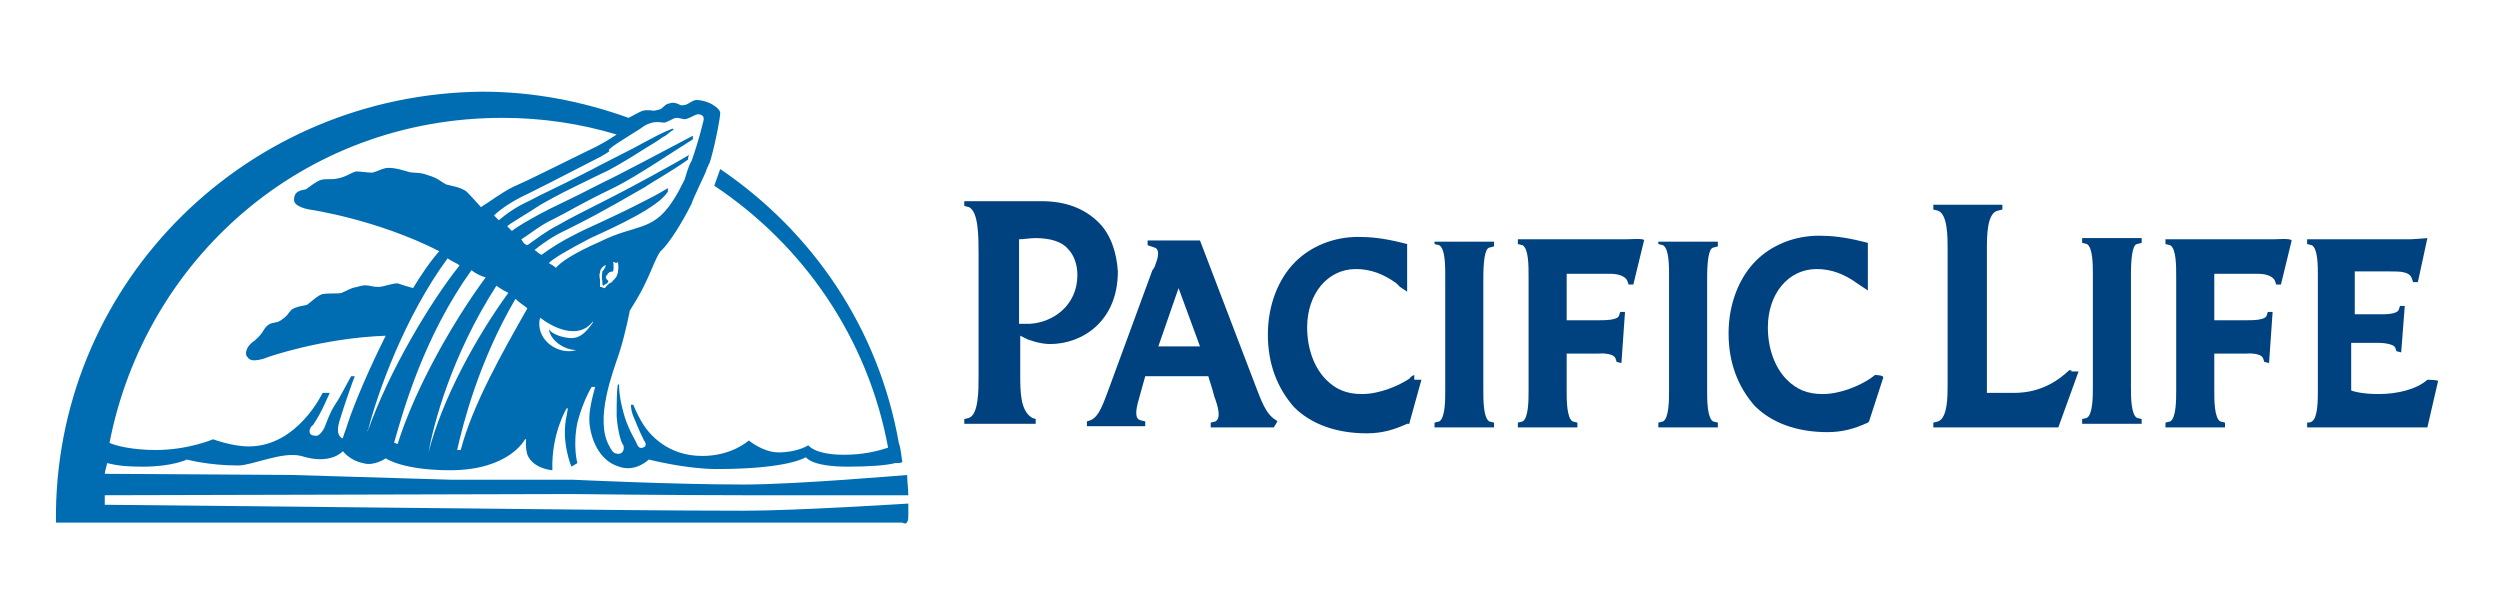
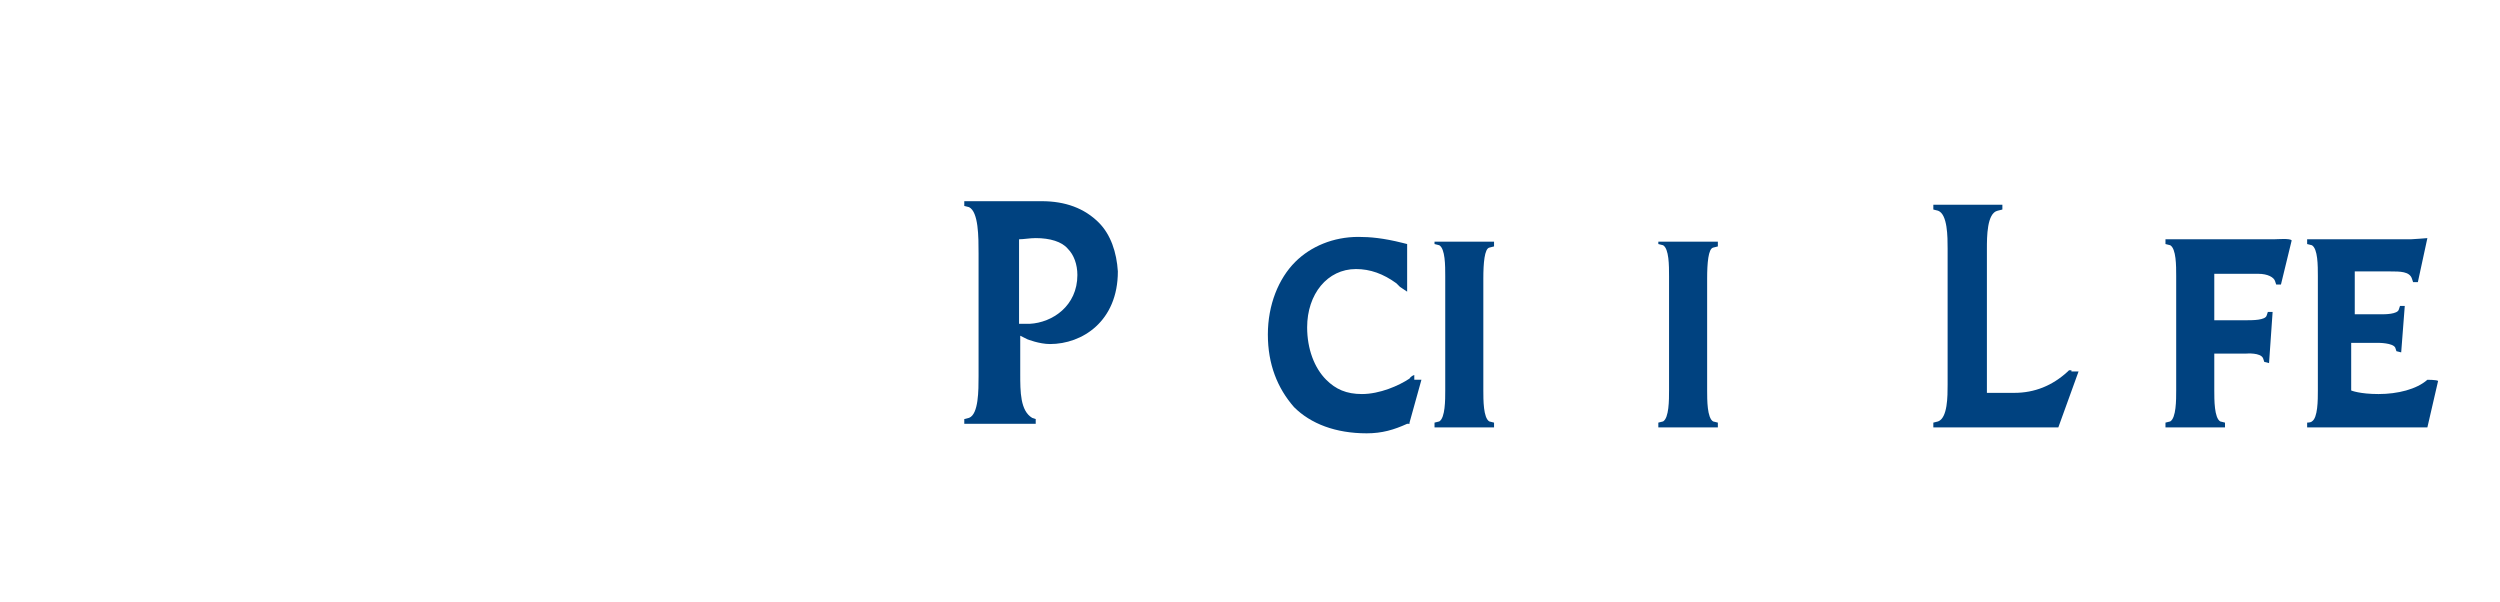
<svg xmlns="http://www.w3.org/2000/svg" version="1.1" id="Layer_1" x="0px" y="0px" viewBox="0 0 210 50.6" style="enable-background:new 0 0 210 50.6;" xml:space="preserve">
  <style type="text/css">
	.st0{fill:#004280;}
	.st1{fill:#006DB3;}
</style>
  <g>
    <g>
-       <path class="st0" d="M107.3,35.4l-0.1-0.1c-0.9-0.5-1.3-1.8-1.7-2.8l-4.7-12.3h-4.4v0.4l0.3,0.1l0.3,0.1c0.3,0.1,0.4,0.5,0.1,1.3    c-0.1,0.4-0.3,0.6-0.3,0.6l-3.6,9.8c-0.4,1-0.8,2.5-1.6,2.8l-0.3,0.1v0.4h4.9v-0.4l-0.4-0.1c-0.4-0.1-0.5-0.6-0.1-1.9l0.5-1.8h5.3    c0.1,0.4,0.3,0.9,0.5,1.7c0.3,0.8,0.6,1.8,0.1,2.1l-0.4,0.1v0.4h5.3L107.3,35.4z M100.8,29.1h-3.5l1.7-4.9L100.8,29.1z" />
      <path class="st0" d="M139.3,20.1v0.4l0.4,0.1c0.5,0.3,0.5,1.7,0.5,2.6v9.6c0,0.8,0,2.3-0.5,2.6l-0.4,0.1v0.4h5v-0.4l-0.4-0.1    c-0.5-0.3-0.5-1.8-0.5-2.6v-9.4c0-1.3,0.1-2.5,0.5-2.6l0.4-0.1v-0.4h-5V20.1z" />
      <path class="st0" d="M120.5,20.1v0.4l0.4,0.1c0.5,0.3,0.5,1.7,0.5,2.6v9.6c0,0.8,0,2.3-0.5,2.6l-0.4,0.1v0.4h5v-0.4l-0.4-0.1    c-0.5-0.3-0.5-1.8-0.5-2.6v-9.4c0-1.3,0.1-2.5,0.5-2.6l0.4-0.1v-0.4h-5V20.1z" />
      <g>
-         <path class="st0" d="M175.8,23.1L175.8,23.1L175.8,23.1c0-0.9,0-2.3-0.5-2.6l-0.4-0.1V20h5v0.4l-0.4,0.1     c-0.4,0.1-0.5,1.3-0.5,2.6v9.4c0,0.8,0,2.3,0.5,2.6l0.4,0.1v0.4h-5v-0.4l0.4-0.1c0.5-0.3,0.5-1.8,0.5-2.6     C175.8,32.7,175.8,23.1,175.8,23.1z" />
-       </g>
+         </g>
      <path class="st0" d="M92.3,18.7c-1.2-1.2-2.8-1.8-4.8-1.8h-6.5l0,0v0.4l0.4,0.1c0.8,0.4,0.8,2.5,0.8,3.9c0,1.7,0,9.8,0,9.9v0.4    c0,1.2,0,3.2-0.8,3.5l-0.4,0.1v0.4H87v-0.4l-0.3-0.1c-1-0.6-1-2.2-1-3.7v-3.2l0.6,0.3c0,0,1,0.4,1.9,0.4c2.7,0,5.7-1.9,5.7-6.1    C93.8,21.2,93.3,19.7,92.3,18.7z M86.5,27.2H86h-0.4v-7.1c0.4,0,0.9-0.1,1.4-0.1c1.2,0,2.2,0.3,2.7,0.9c0.5,0.5,0.8,1.3,0.8,2.2    C90.5,25.7,88.4,27.1,86.5,27.2z" />
      <path class="st0" d="M118.8,31.5L118.8,31.5c-0.3,0.1-0.4,0.3-0.4,0.3c-0.9,0.6-2.5,1.3-4,1.3c-1.3,0-2.2-0.4-3-1.2    c-1-1-1.6-2.6-1.6-4.4c0-2.8,1.7-4.9,4.1-4.9c1.2,0,2.3,0.4,3.4,1.2l0.3,0.3l0.6,0.4v-0.8v-3.1v-0.1l-0.4-0.1    c-1.6-0.4-2.7-0.5-3.7-0.5c-2.1,0-4,0.8-5.3,2.1c-1.4,1.4-2.3,3.6-2.3,6.1s0.8,4.5,2.2,6.1c1.4,1.4,3.5,2.2,6.1,2.2    c1.3,0,2.3-0.3,3.4-0.8h0.1h0.1v-0.1l1-3.6h-0.6L118.8,31.5L118.8,31.5z" />
-       <path class="st0" d="M157.5,31.5l-0.4,0.3c-0.9,0.6-2.5,1.3-4,1.3c-1.3,0-2.2-0.4-3-1.2c-1-1-1.6-2.6-1.6-4.4    c0-2.8,1.7-4.9,4.1-4.9c1.2,0,2.3,0.4,3.4,1.2l0.9,0.6v-3.7v-0.3l-0.4-0.1c-1.6-0.4-2.7-0.5-3.7-0.5c-2.1,0-4,0.8-5.3,2.1    c-1.4,1.4-2.3,3.6-2.3,6.1s0.8,4.5,2.2,6.1c1.4,1.4,3.5,2.2,6.1,2.2c1.3,0,2.3-0.3,3.4-0.8l0.1-0.1l1.2-3.7    C158.2,31.5,157.5,31.5,157.5,31.5z" />
-       <path class="st0" d="M136.6,20.1h-4.1h-5v0.4l0.4,0.1c0.5,0.3,0.5,1.7,0.5,2.6v9.6c0,0.8,0,2.3-0.5,2.6l-0.4,0.1v0.4h5v-0.4    l-0.4-0.1c-0.5-0.3-0.5-1.8-0.5-2.6v-3.1h2.7l0,0l0,0c0,0,1.2-0.1,1.4,0.4l0.1,0.3l0.4,0.1l0.3-4.3h-0.4l-0.1,0.3    c-0.1,0.4-1.2,0.4-1.6,0.4l0,0h-2.8c0-1.4,0-3.1,0-3.9h3.7c0.8,0,1.3,0.3,1.4,0.6l0.1,0.3h0.4l0.9-3.7    C138.2,20,136.9,20.1,136.6,20.1z" />
      <path class="st0" d="M191,20.1h-4.1h-5v0.4l0.4,0.1c0.5,0.3,0.5,1.7,0.5,2.6v9.6c0,0.8,0,2.3-0.5,2.6l-0.4,0.1v0.4h5v-0.4    l-0.4-0.1c-0.5-0.3-0.5-1.8-0.5-2.6v-3.1h2.7l0,0l0,0c0,0,1.2-0.1,1.4,0.4l0.1,0.3l0.4,0.1l0.3-4.3h-0.4l-0.1,0.3    c-0.1,0.4-1.2,0.4-1.6,0.4l0,0H186c0-1.4,0-3.1,0-3.9h3.7c0.8,0,1.3,0.3,1.4,0.6l0.1,0.3h0.4l0.9-3.7    C192.4,20,191.3,20.1,191,20.1z" />
      <path class="st0" d="M203.9,31.9c-0.9,0.8-2.5,1.2-4.1,1.2c-1.6,0-2.3-0.3-2.3-0.3c0-0.1,0-0.1,0-0.3v-3.7h2.3c0,0,1.2,0,1.4,0.4    l0.1,0.3l0.4,0.1l0.3-3.9h-0.4l-0.1,0.3c-0.1,0.4-1.2,0.4-1.4,0.4h-2.3c0-1.3,0-2.8,0-3.6h3c0.8,0,1.6,0,1.8,0.6l0.1,0.3h0.4    l0.8-3.7c0,0-1.2,0.1-1.4,0.1h-8.7v0.4l0.4,0.1c0.5,0.3,0.5,1.7,0.5,2.6v9.6c0,0.8,0,2.3-0.5,2.6c-0.1,0.1-0.4,0.1-0.4,0.1v0.4    h10.1l0.9-3.9C204.7,31.9,203.9,31.9,203.9,31.9z" />
      <path class="st0" d="M173.8,31.1l-0.1,0.1c-1.3,1.2-2.8,1.8-4.5,1.8s-2.3,0-2.3,0s0-11.5,0-12.1c0-1,0-3,0.9-3.2l0.4-0.1v-0.4    h-5.8v0.4l0.4,0.1c0.8,0.3,0.8,2.2,0.8,3.2v11.4c0,1,0,2.8-0.8,3.1l-0.4,0.1v0.4h10.5l1.7-4.7h-0.6V31.1z" />
    </g>
-     <path class="st1" d="M76.3,43.3c0-0.4,0-0.6,0-1c-0.1,0-9.3,0.6-13.8,0.6c-5.9,0-14.3-0.1-14.3-0.1L8.8,42.4c0-0.1,0-0.8,0-0.8   L48,41.5c0,0,8.5,0.1,14.5,0.1c4.5,0,13.6,0,13.8,0c0-0.5-0.1-1.2-0.1-1.7c-0.1,0-9.3,0.8-13.7,0.8c-5.9,0-14.3-0.4-14.3-0.4H38   l-13.4-0.4L8.8,39.8C8.8,39.6,9,39,9,38.9c0.5,0.1,1,0.3,3,0.3c2.5,0,3.7-0.6,3.7-0.6s1.8,0.5,4.3,0.5c1.2,0,3.7-1.2,5.3-0.8   c2.5,0.8,3.5-0.4,3.5-0.4s0.6,0.8,1.7,1c0.9,0.3,1.9-0.4,1.9-0.4s1.4,1,5.4,1c5,0,6.3-2.6,6.3-2.6h0.1c0,0-0.1,0.6,0.1,1.3   c0.5,1.2,2.1,1.3,2.1,1.3c-0.1-3.1,1.2-5.2,1.2-5.2h0.1c0,0,0,0-0.1,0.6c-0.5,2.2,0.4,4.3,0.4,4.3l0.5-0.3c0,0-0.4-1.4,0-3.4   c0.5-1.9,1.2-3,1.2-3h0.3c0,0-0.5,1.6-0.5,2.7c0,1,0.5,3.4,2.5,4c1.4,0.5,2.5-0.6,2.5-0.6s3.1,0.8,5.7,0.8c6.1,0,7.5-1,7.5-1   s0.4,0.8,3.5,0.8c1.8,0,3.2-0.1,4-0.3c0.3,0,0.5,0,0.6-0.1c-0.1-0.5-0.1-1-0.3-1.6c-1.7-9.6-7.2-17.7-15-23L60,15.6   c7.5,5,12.9,12.8,14.6,22c-0.9,0.3-2.1,0.6-3.7,0.6c-2.5,0-3-0.8-3-0.8s-0.9,0.6-2.5,0.6c-1.3,0-2.5-1-2.5-1s-1.4,1.3-3.9,1.3   c-3,0-4.5-1.9-5-2.7c-0.5-0.8-0.8-1.6-0.8-1.6H53c0,0.4,0.1,0.8,0.3,1.2c0.4,1,0.6,1.4,0.8,1.8c0.1,0.1,0.3,0.5-0.1,0.6   c-0.3,0.1-0.4-0.1-0.5-0.3c-0.1-0.3-0.6-1-1-2.2c-0.4-1.3-0.5-2.2-0.5-2.8h-0.1c-0.1,0.6-0.1,1.6-0.1,2.7c0.1,1.3,0.4,2.2,0.5,2.3   c0,0,0.1,0.1,0.1,0.3c0,0.4-0.3,0.6-0.6,0.5c-0.3,0-0.5-0.4-0.6-0.6c-1.3-2.2,0.3-6.3,0.8-7.8c0.6-1.9,0.9-3.6,0.9-3.6   s0.9-1.4,1.3-2.3c0.6-1.2,1-2.5,1.4-2.8c0.6-0.6,1.6-2.1,2.5-3.9c0.1-0.4,1-2.2,1.2-2.7c0.1-0.4,0.3-0.6,0.4-1   c0.5-1.8,0.8-3.6,0.8-3.9c0-0.4-0.8-0.8-0.8-0.8s-0.6-0.3-1.2-0.3c-0.3,0-0.6,0.3-0.9,0.4c-0.4,0.1-0.5,0-0.5,0s-0.5-0.3-0.9-0.1   c-0.3,0-0.5,0.4-0.8,0.5c-0.4,0.1-0.5,0.1-0.5,0.1s-0.5-0.1-0.9,0c-0.3,0.1-0.6,0.3-1.2,0.6c-3.9-1.4-8-2.2-12.3-2.2   C20.8,7.9,5,23.5,4.7,42.9c0,0.1,0,1,0,1h71.1C76.3,44.2,76.3,43.5,76.3,43.3z M30.9,36.2C30.8,36.2,30.9,36,30.9,36.2   c0.8-3.2,3.1-9.6,6.7-14.5c0.4,0.3,0.8,0.4,1,0.6C36.2,25.3,32.7,31.1,30.9,36.2z M33.1,37.2c0.8-2.8,2.5-8.9,6.5-14.5   c0.4,0.3,0.8,0.5,1.2,0.6c-2.6,3.5-5.9,9.2-7.4,14C33.3,37.3,33.3,37.2,33.1,37.2z M36,38C35.8,38,35.8,38,36,38   c0.4-2.3,1.9-8.1,5.7-14c0.4,0.3,0.8,0.5,1,0.6C40,28.3,37.1,33.6,36,38z M38.7,37.8c-0.1,0-0.1,0-0.3,0c0.5-2.2,1.8-7.4,4.9-12.7   c0.4,0.4,0.8,0.6,1,0.8C42.2,29.6,39.7,34,38.7,37.8z M48,28.4c-0.6,0-1.7-0.3-1.9-0.8c0.1,1,1.3,1.8,2.3,1.8l0,0   c-0.3,0.1-0.5,0.1-0.6,0.1c-1.3,0-2.5-1-2.5-2.3c0-0.1,0-0.4,0.1-0.5c1,0.8,3.2,1.9,4.4,0.3v0.1C49.3,27.8,48.8,28.4,48,28.4z    M51.9,22.9c-0.1,0.5-0.4,0.6-0.5,0.8c-0.3,0.1-0.5,0.4-0.6,0.5h-0.1c0,0-0.1-0.1-0.3-0.1c0,0,0,0,0-0.1c0-0.1,0-0.1,0-0.1v-0.1   v-0.3c0,0-0.1-0.4,0-0.6c0-0.4,0.4-0.6,0.4-0.6h0.1c0,0-0.1,0.3-0.3,0.5c0,0.1-0.1,0.6,0,0.8v0.3l0.1,0.1l0.1-0.1   c0.3-0.1,0.3-0.3,0.3-0.3s-0.4-0.3-0.1-0.5c0.1-0.3,0.5-0.3,0.5-0.3c0.1-0.4,0-0.8,0-0.8l0.3,0.1C51.9,21.8,52,22.3,51.9,22.9z    M53.8,10.8c0.4-0.3,0.6-0.4,1-0.5c0.4-0.1,0.8,0,1,0s0.8-0.4,1-0.4c0.3,0,0.5,0.1,0.6,0.1c0.3,0.1,1-0.4,1.2-0.4   c0.1,0,0.6,0,0.5,0.5c-0.1,0.4-0.4,1.7-1,3.4c-0.3,0.5-0.4,1-0.6,1.6c-0.3,0.6-0.6,1.2-1,1.8c-1.7,2.6-3.1,1.9-6.1,3.4   c-2.3,1-3.4,1.8-3.7,2.2c-0.1-0.1-0.4-0.3-0.6-0.4c0.4-0.4,1.4-1,3.5-2.1c2.2-1,5.7-2.6,6.5-3.9c0-0.1,0-0.1,0-0.3   c-0.8,0.5-1.6,0.9-1.8,1c-3.5,1.8-4.7,2.2-6.2,3c-0.8,0.4-1.8,1-2.6,1.6c-0.3-0.1-0.4-0.3-0.6-0.4c0.6-0.5,1.6-1.2,2.7-1.7   c1.6-0.8,2.8-1.4,6.6-3.6c0.4-0.3,2.2-1.3,3.6-2.3c0-0.1,0-0.3,0.1-0.4c-1.3,0.8-5.4,3-6.2,3.4c-3.5,1.8-3.4,1.7-4.8,2.5   c-1,0.5-1.9,1.2-2.6,1.7c-0.3-0.1-0.4-0.3-0.5-0.5c0.8-0.5,1.6-1.2,2.7-1.7c1.6-0.8,1.7-1,5.2-2.7c1.8-0.9,4.9-3,6.5-4   c0-0.1,0-0.1,0-0.3c-1.7,0.9-6.6,3.5-7.5,3.9c-3.5,1.8-3.9,1.9-5.4,2.7c-0.9,0.5-1.8,1-2.3,1.4c-0.1-0.1-0.3-0.3-0.4-0.4   c0.5-0.4,1.6-1,2.8-1.8c1.6-0.9,1.8-1,5.3-2.7c0.3-0.1,1.9-1,3.6-2.1c0.5-0.3,1-0.6,1.4-0.9c0.3-0.1,0.6-0.5,0.9-0.6l-0.1-0.1   c-0.8,0.3-1.7,0.8-1.9,0.9c-1.8,1-4.1,2.1-4.8,2.5c-3.5,1.8-3.9,1.9-5.4,2.7c-0.9,0.4-1.8,1-2.5,1.6c-0.1-0.1-0.3-0.3-0.4-0.4   c0.6-0.6,1.7-1.3,2.8-1.8c1.6-0.8,1.8-0.9,5.3-2.7c0.6-0.3,1.2-0.6,1.6-0.9C50.8,12.6,52.4,11.7,53.8,10.8z M42.2,9.9   c3.4,0,6.6,0.5,9.6,1.4c-0.6,0.4-1.4,0.9-2.5,1.4c-3.9,1.9-4.4,2.2-6.2,3c-1,0.5-1.9,1.2-2.7,1.7l0,0c0,0-0.8-0.9-1.2-1.3   c-0.5-0.4-1.4-0.5-1.7-0.6c-0.6-0.3-0.6-0.5-1.6-0.8c-0.8-0.3-1.2-0.1-1.7-0.3c-0.4-0.1-0.9-0.3-1.6-0.3c-0.4,0-0.9,0.3-1.3,0.4   c-0.5,0-1-0.1-1.4-0.1c-0.4,0.1-0.9,0.5-1.6,0.6c-0.4,0.1-0.9,0-1.3,0.1c-0.4,0.1-1,0.6-1.3,0.8c-0.4,0.1-1,0.1-1,0.9   c0,0.6,1.3,0.8,1.3,0.8s5.6,0.8,10.9,3.5c-0.8,0.9-1.6,2.1-2.2,3.1c-0.4-0.1-1-0.3-1.3-0.4c-0.5,0-1.2,0.3-1.6,0.3   c-0.8,0-0.9-0.3-1.8,0c-0.6,0.1-0.8,0.3-1.3,0.5c-0.4,0.1-0.9,0-1.6,0.1c-0.4,0.1-0.9,0.6-1.3,0.9c-0.3,0.1-0.8,0.1-1.3,0.4   c-0.3,0.3-0.3,0.5-0.9,0.9c-0.4,0.3-0.8,0.1-1.2,0.5c-0.3,0.3-0.3,0.6-1,1.2c-0.9,0.6-0.8,1.3-0.6,1.4c0.3,0.6,1.7,0,1.7,0   s4.5-1.6,9.9-1.8c-1.4,2.8-2.6,5.6-3.2,7.4c-0.1,0.4-0.3,0.8-0.4,1.2c-0.1,0-0.1,0-0.1,0c-0.4-0.3-0.4-0.8-0.1-1.7   c0.3-1,1-3,1.2-3.5h-0.3c-0.3,0.5-1,1.9-1.3,2.3c-0.3,0.5-0.4,0.6-0.9,1.9c-0.1,0.3-0.5,0.9-0.8,0.8c-0.3,0-0.5-0.1-0.5-0.4   c0-0.1,0.1-0.4,0.3-0.5c0.8-1.2,1.2-2.3,1.4-2.7h-0.6c0,0-2.1,4.5-6.2,4.5c-1.4,0-3-0.6-3-0.6s-2.1,0.9-4.8,0.9   c-2.1,0-3.5-0.4-3.9-0.6C12.2,21.8,25.4,9.9,42.2,9.9z" />
  </g>
</svg>